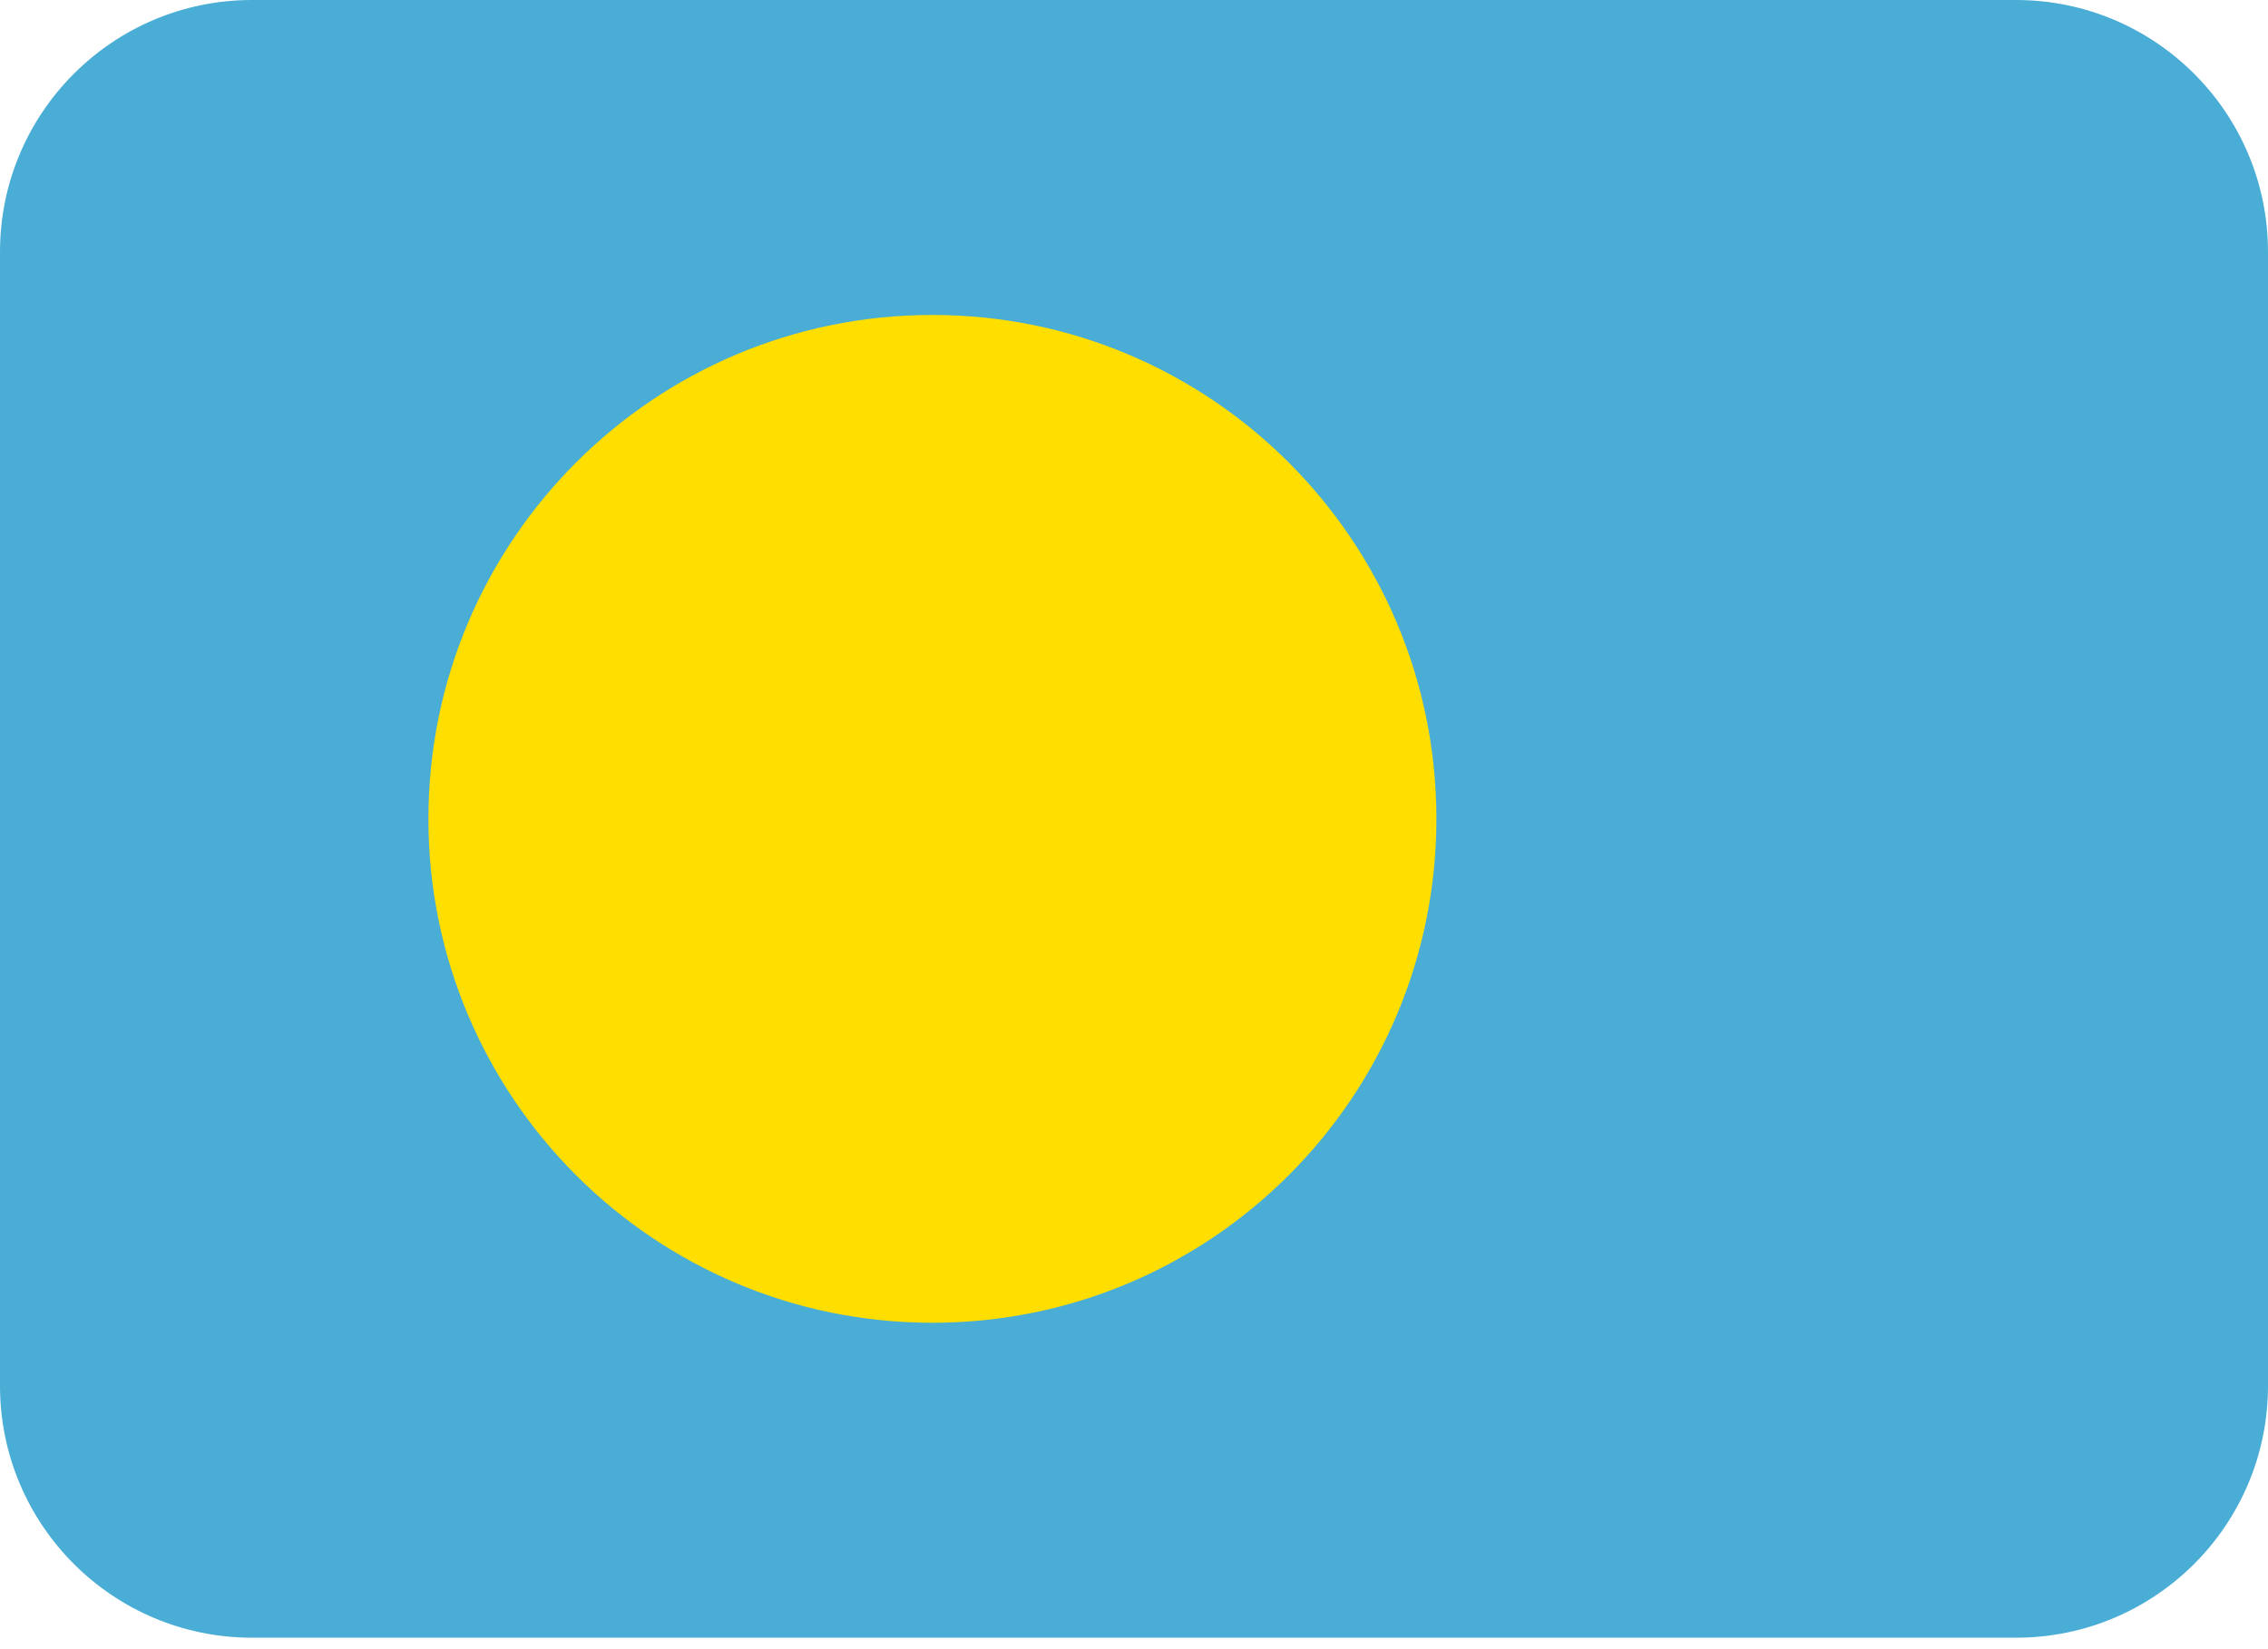
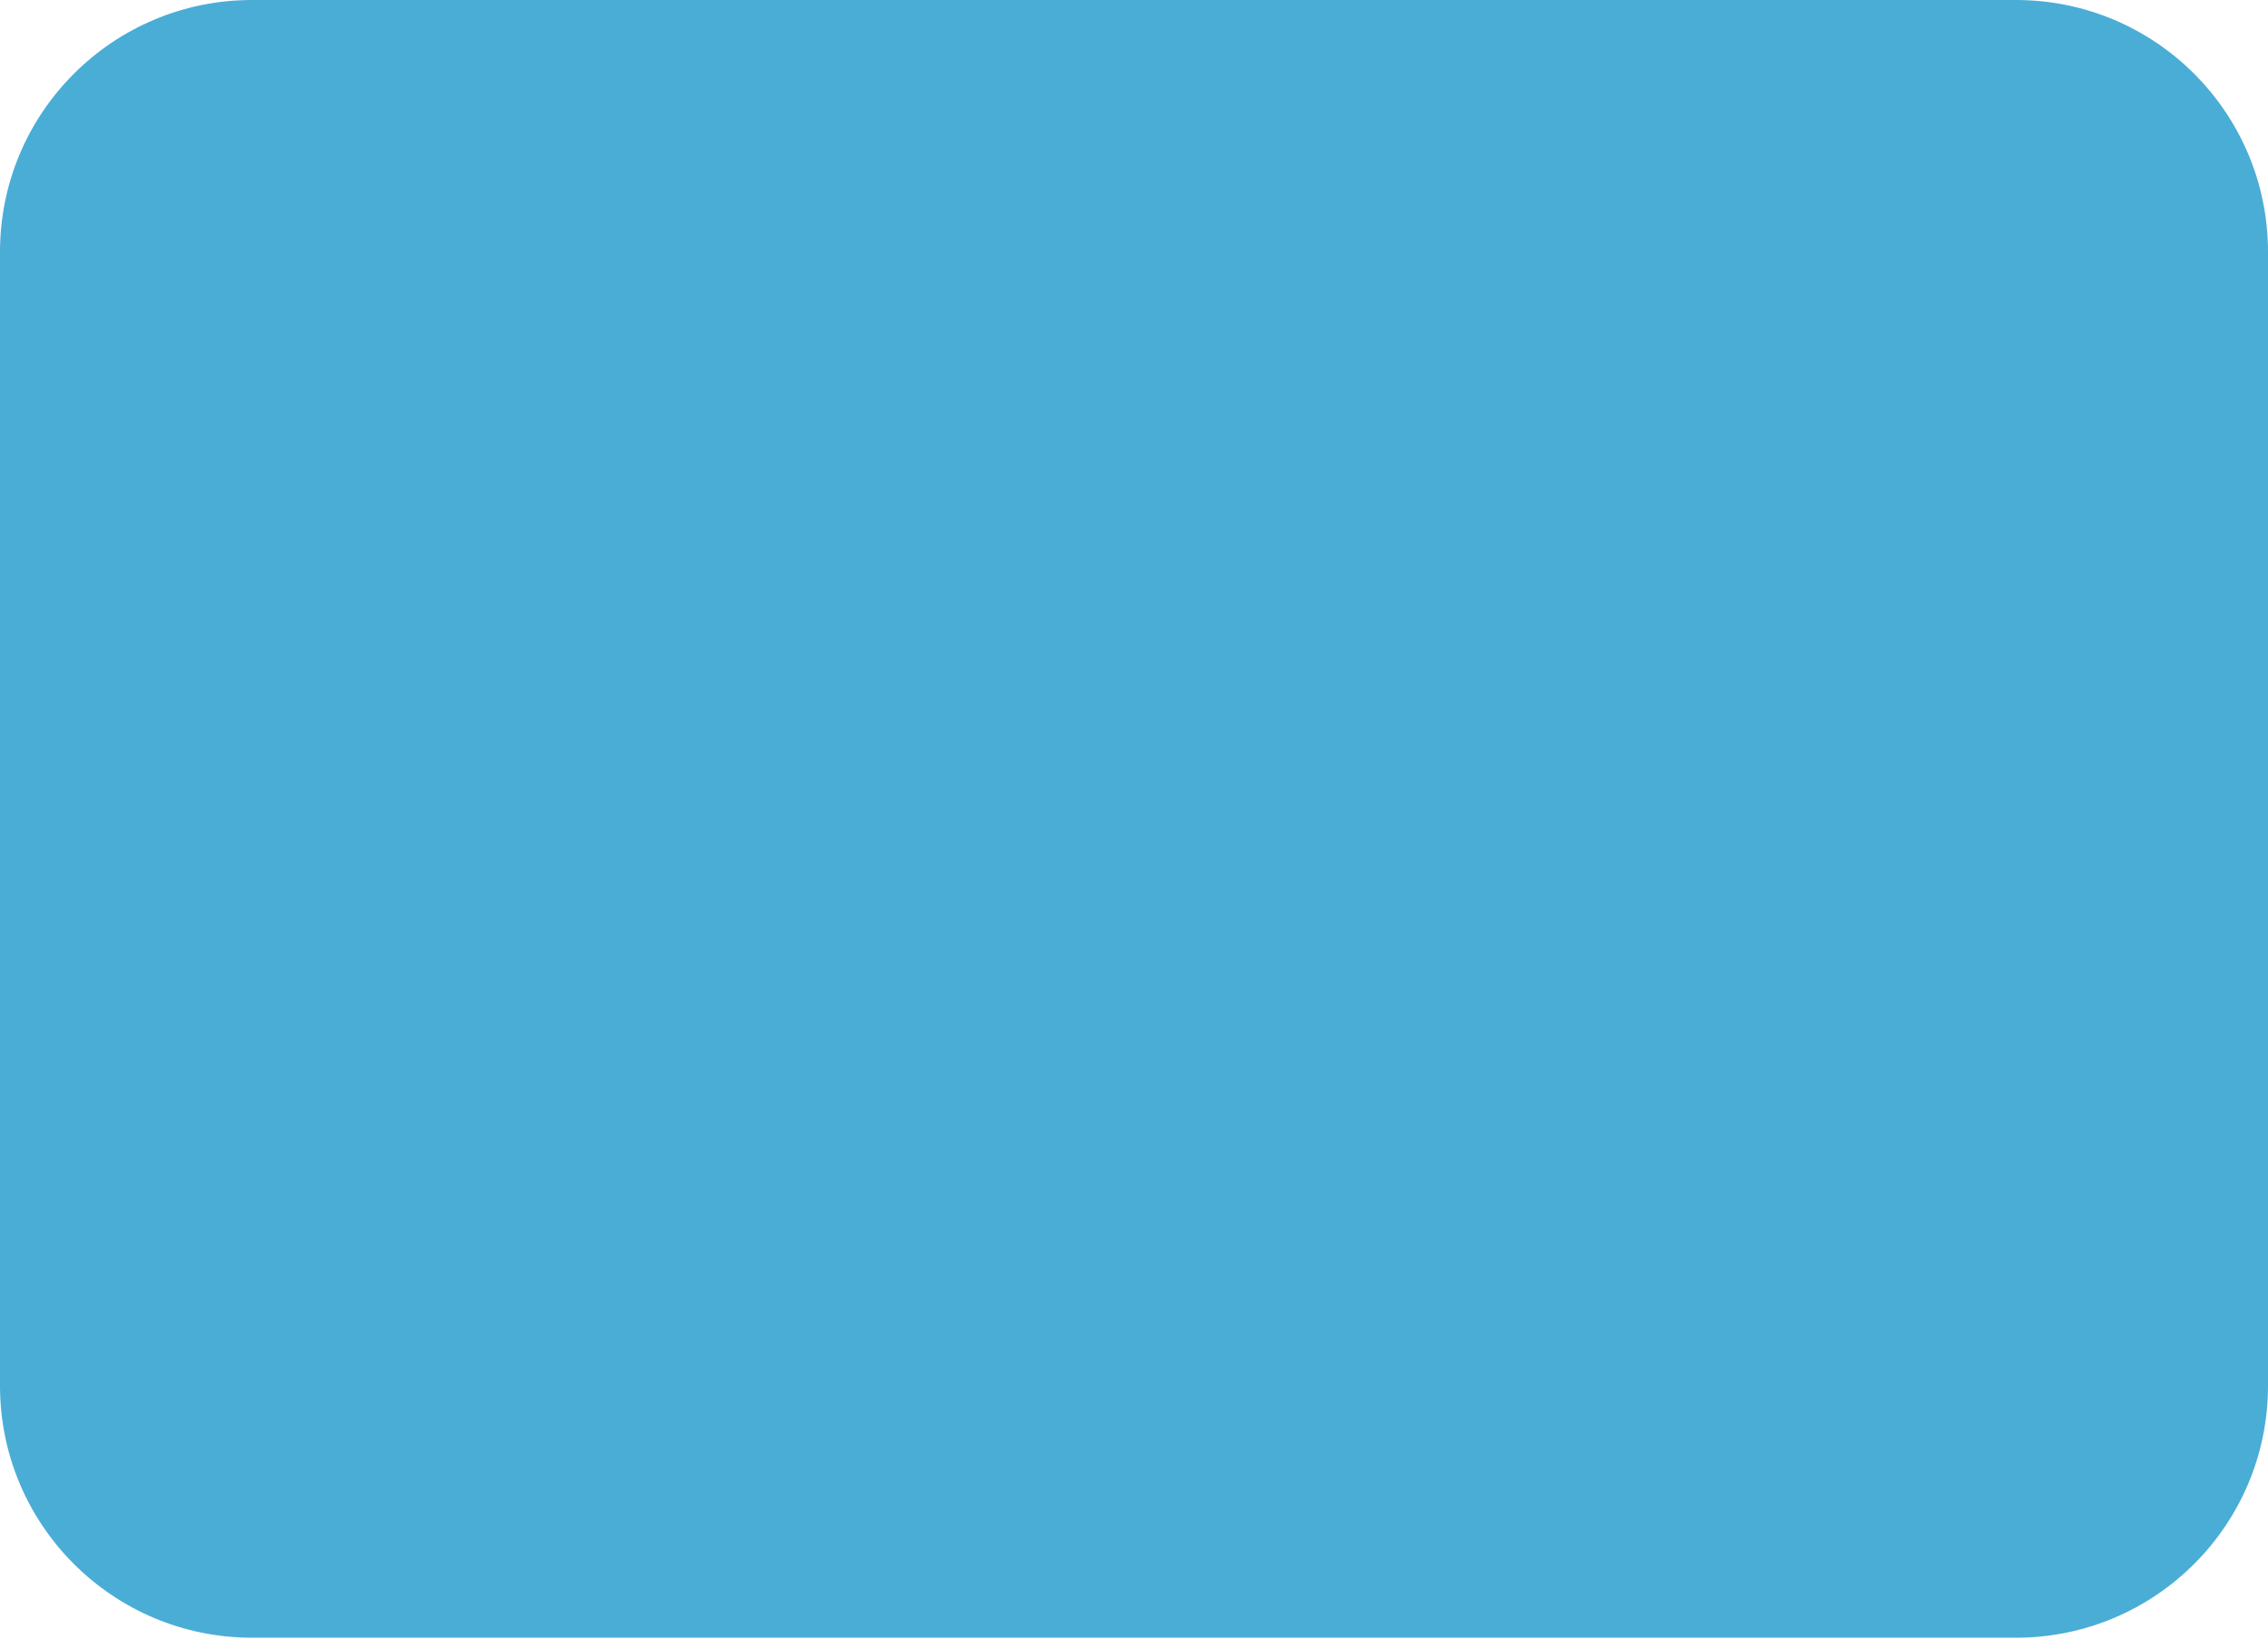
<svg xmlns="http://www.w3.org/2000/svg" width="132" height="96" viewBox="0 0 132 96" fill="none">
  <path d="M117.333 0H14.667C6.567 0 0 6.567 0 14.667V80.667C0 88.766 6.567 95.333 14.667 95.333H117.333C125.433 95.333 132 88.766 132 80.667V14.667C132 6.567 125.433 0 117.333 0Z" fill="#4AADD6" />
-   <path d="M54.267 77C70.467 77 83.6 63.867 83.6 47.667C83.6 31.466 70.467 18.334 54.267 18.334C38.067 18.334 24.934 31.466 24.934 47.667C24.934 63.867 38.067 77 54.267 77Z" fill="#FFDE00" />
</svg>